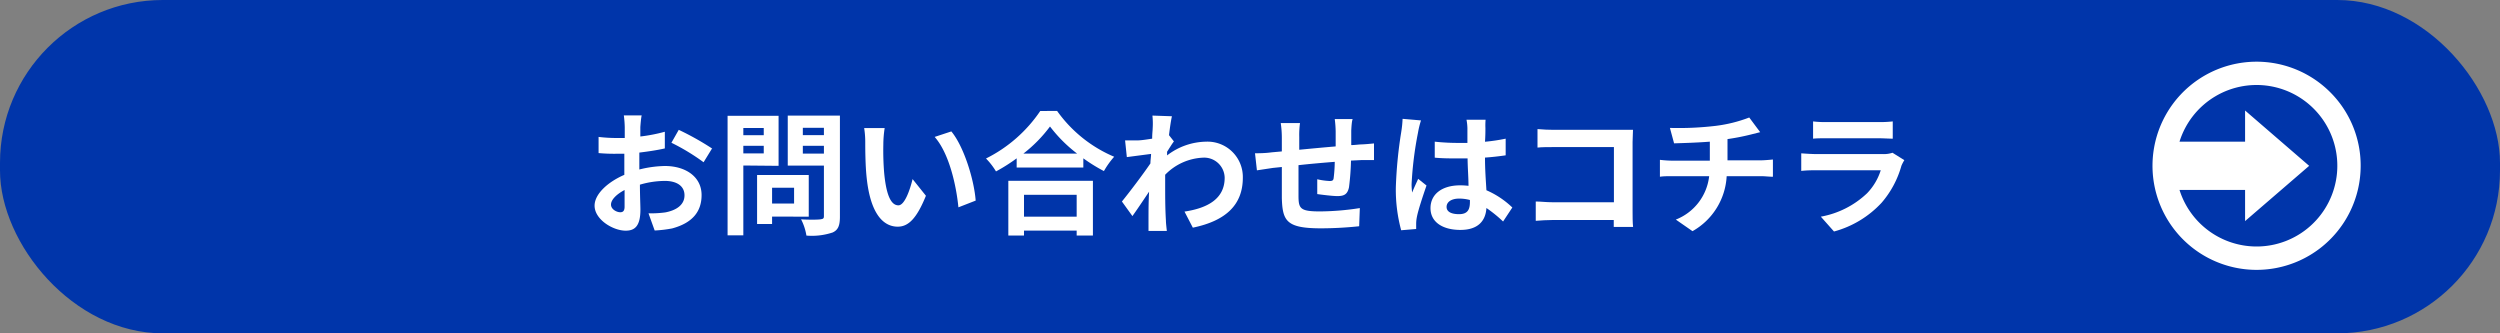
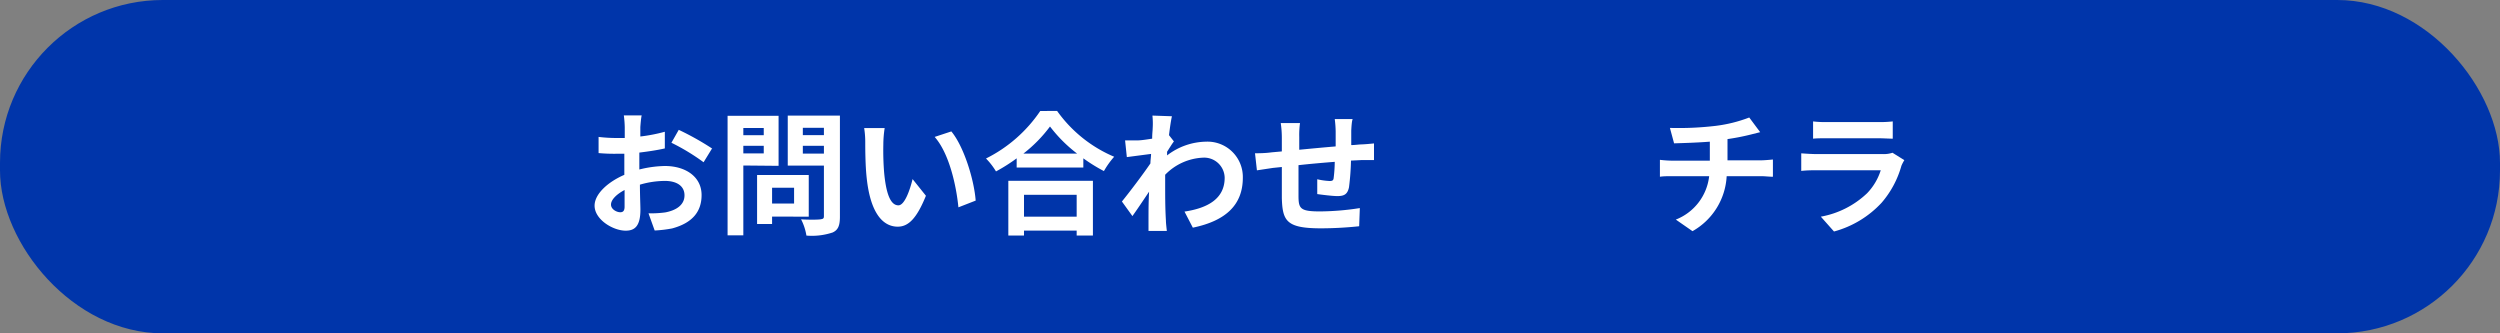
<svg xmlns="http://www.w3.org/2000/svg" viewBox="0 0 300 40">
  <rect x="0" y="0" width="300" height="40" fill="#808080" stroke="none" />
  <defs>
    <style>.cls-1{fill:#0035aa;}.cls-2{isolation:isolate;}.cls-3{fill:#fff;}</style>
  </defs>
  <g id="レイヤー_2" data-name="レイヤー 2">
    <g id="FROW">
      <rect class="cls-1" width="300" height="40" rx="19.54" />
      <g id="ひょうご食べようキャンペーン_県版GoToEat_はどのようにして利用できますか_" data-name="ひょうご食べようキャンペーン 県版GoToEat はどのようにして利用できますか " class="cls-2">
        <g class="cls-2">
          <path class="cls-3" d="M76.84,15.25c0,.35,0,.73,0,1.13a19.93,19.93,0,0,0,2.94-.57l0,2c-.91.21-2,.37-3.06.5,0,.48,0,1,0,1.44v.59a13.39,13.39,0,0,1,3.07-.42c2.47,0,4.4,1.28,4.4,3.49,0,1.89-1,3.32-3.53,4a15.12,15.12,0,0,1-2.1.25l-.74-2.06a13.11,13.11,0,0,0,2-.11c1.3-.24,2.32-.88,2.32-2.05s-1-1.73-2.35-1.73a10.76,10.76,0,0,0-3,.45c0,1.26.06,2.51.06,3,0,2-.7,2.52-1.76,2.52-1.55,0-3.74-1.35-3.74-3,0-1.4,1.6-2.85,3.57-3.7,0-.39,0-.77,0-1.14V18.45l-.85,0a20.7,20.7,0,0,1-2.24-.08l0-1.94a18.16,18.16,0,0,0,2.21.13l.93,0c0-.56,0-1,0-1.3a12.59,12.59,0,0,0-.11-1.41H77C76.93,14.14,76.87,14.83,76.84,15.25ZM74.43,25.47c.29,0,.52-.12.52-.67s0-1.14,0-2c-1,.53-1.63,1.18-1.63,1.75S74,25.47,74.43,25.47Zm11-7.63-1,1.63a25.39,25.39,0,0,0-3.86-2.34l.88-1.55A33.26,33.26,0,0,1,85.48,17.84Z" />
          <path class="cls-3" d="M89.2,19.86v8.38H87.31V13.9h6.12v6Zm0-4.5v.86h2.45v-.86Zm2.45,3.05V17.5H89.2v.91Zm1,7.58v.89H90.85V21h6.2v5Zm0-3.46v1.89h2.64V22.53ZM100.79,26c0,1.06-.21,1.6-.88,1.9a7.86,7.86,0,0,1-3.14.37,6.47,6.47,0,0,0-.64-1.95c.93.06,2,.05,2.32,0s.42-.09.42-.38V19.87H94.53v-6h6.26ZM96.34,15.34v.88h2.53v-.88Zm2.53,3.09V17.5H96.34v.93Z" />
          <path class="cls-3" d="M106,17.36a32.85,32.85,0,0,0,.1,3.39c.22,2.31.7,3.89,1.71,3.89.75,0,1.39-1.87,1.7-3.15l1.6,2C110,26.23,109,27.2,107.73,27.2c-1.76,0-3.28-1.58-3.73-5.87-.16-1.47-.17-3.35-.17-4.32a10.53,10.53,0,0,0-.13-1.64l2.46,0A13.06,13.06,0,0,0,106,17.36Zm11.11,6.7-2.1.82c-.25-2.58-1.1-6.47-2.85-8.45l2-.66C115.69,17.61,116.9,21.62,117.08,24.06Z" />
          <path class="cls-3" d="M126.85,13.31a16.09,16.09,0,0,0,6.85,5.5,10,10,0,0,0-1.23,1.72A20.1,20.1,0,0,1,130,19v1.1h-8V19a20.71,20.71,0,0,1-2.48,1.57,8.27,8.27,0,0,0-1.2-1.55,17,17,0,0,0,6.51-5.7ZM121,21.7h10.15v6.56h-1.95v-.59h-6.32v.59H121Zm8.25-3.27A17.12,17.12,0,0,1,126,15.18a16.73,16.73,0,0,1-3.19,3.25Zm-6.37,4.95V26h6.32V23.38Z" />
          <path class="cls-3" d="M138.29,13.87l2.34.08c-.1.45-.23,1.26-.35,2.27l.59.75c-.23.29-.55.82-.82,1.24,0,.14,0,.3,0,.44A7.85,7.85,0,0,1,144.73,17a4.24,4.24,0,0,1,4.41,4.32c0,3.23-2,5.17-6,6l-1-1.93c2.82-.42,4.83-1.57,4.82-4.07a2.46,2.46,0,0,0-2.61-2.4,6.73,6.73,0,0,0-4.53,2.05c0,.46,0,.93,0,1.34,0,1.31,0,2.66.09,4.16,0,.29.07.87.11,1.24h-2.2c0-.36,0-.93,0-1.19,0-1.25,0-2.17.07-3.52-.67,1-1.46,2.18-2,2.93l-1.26-1.75c.91-1.12,2.51-3.23,3.42-4.57,0-.37.07-.76.08-1.14l-2.91.38-.21-2c.47,0,.83,0,1.39,0s1.17-.11,1.86-.21c0-.61.06-1,.06-1.23A8.86,8.86,0,0,0,138.29,13.87Z" />
          <path class="cls-3" d="M162.15,15.68c0,.62,0,1.2,0,1.73.43,0,.83-.07,1.2-.08s1.07-.07,1.53-.12v2c-.27,0-1.12,0-1.53,0l-1.23.06a30.46,30.46,0,0,1-.24,3.2c-.18.85-.58,1.06-1.4,1.06-.57,0-1.85-.16-2.41-.24l0-1.78a7.91,7.91,0,0,0,1.48.21c.32,0,.46-.06.49-.37a16.87,16.87,0,0,0,.13-1.93c-1.42.11-3,.25-4.35.4,0,1.47,0,2.94,0,3.63,0,1.57.17,1.92,2.57,1.92a32,32,0,0,0,4.79-.4l-.08,2.18a44.81,44.81,0,0,1-4.56.25c-4.15,0-4.64-.86-4.72-3.63,0-.69,0-2.24,0-3.73l-1.07.11-1.92.29-.23-2.05c.47,0,1.2,0,2-.11l1.22-.11V16.54a12.26,12.26,0,0,0-.13-1.77H156a10.58,10.58,0,0,0-.09,1.66c0,.37,0,.91,0,1.54,1.36-.13,2.92-.28,4.37-.4V15.76a13,13,0,0,0-.11-1.47h2.15C162.21,14.54,162.17,15.25,162.15,15.68Z" />
-           <path class="cls-3" d="M170.16,15.92a42.63,42.63,0,0,0-.77,6.19,7.27,7.27,0,0,0,.07,1c.21-.56.48-1.1.72-1.65l1,.8c-.45,1.32-1,2.95-1.16,3.81a4.37,4.37,0,0,0-.08.76c0,.16,0,.43,0,.65l-1.8.15a18.69,18.69,0,0,1-.64-5.13,52,52,0,0,1,.65-6.67,12.63,12.63,0,0,0,.16-1.57l2.21.19A10.41,10.41,0,0,0,170.16,15.92Zm8.09-.56c0,.35,0,.94-.05,1.65a22,22,0,0,0,2.48-.37v2c-.77.11-1.6.21-2.48.27,0,1.55.11,2.83.17,3.92a10.51,10.51,0,0,1,3.11,2.07l-1.11,1.68a15.9,15.9,0,0,0-2-1.62c-.09,1.54-1,2.63-3.12,2.63s-3.59-.93-3.59-2.61,1.38-2.74,3.56-2.74a8.45,8.45,0,0,1,1,.06c0-1-.1-2.16-.11-3.29h-1.14c-.94,0-1.86,0-2.8-.09V17a25.58,25.58,0,0,0,2.8.15c.37,0,.75,0,1.12,0,0-.78,0-1.44,0-1.78a6.05,6.05,0,0,0-.11-1h2.29A8.22,8.22,0,0,0,178.25,15.36ZM175.08,25.7c1,0,1.31-.51,1.31-1.46V24a5.06,5.06,0,0,0-1.28-.17c-.91,0-1.52.38-1.52,1S174.23,25.7,175.08,25.7Z" />
-           <path class="cls-3" d="M186.48,15.58h8.07c.46,0,1.14,0,1.41,0,0,.37-.05,1-.05,1.47v8.29c0,.56,0,1.41.06,1.89h-2.32c0-.25,0-.53,0-.83h-7.3c-.62,0-1.54.05-2.06.1V24.18c.56,0,1.28.09,2,.09h7.38V17.65H186.5c-.67,0-1.54,0-2,.06V15.49C185.11,15.55,185.94,15.58,186.48,15.58Z" />
          <path class="cls-3" d="M205.91,15.1a17,17,0,0,0,4-1l1.31,1.76-1.23.31a26.85,26.85,0,0,1-2.69.52v2.55h4c.35,0,1.1-.06,1.45-.1v2.07c-.43,0-1-.07-1.41-.07h-4.14a8.06,8.06,0,0,1-4.1,6.6l-2-1.39a6.36,6.36,0,0,0,4-5.21h-4.41c-.49,0-1.08,0-1.5.07V19.18a13.41,13.41,0,0,0,1.47.1h4.52V17c-1.54.12-3.22.17-4.29.2l-.5-1.85A37.56,37.56,0,0,0,205.91,15.1Z" />
          <path class="cls-3" d="M228.17,19.89a11.52,11.52,0,0,1-2.37,4.43,12.07,12.07,0,0,1-5.72,3.46L218.5,26a10.84,10.84,0,0,0,5.54-2.8,7,7,0,0,0,1.65-2.77H218c-.38,0-1.18,0-1.85.08V18.4c.67.05,1.36.09,1.85.09h7.93a3.32,3.32,0,0,0,1.17-.16l1.42.89A4.79,4.79,0,0,0,228.17,19.89Zm-8.93-5.24h6.16a13.94,13.94,0,0,0,1.73-.08v2.07c-.44,0-1.19-.05-1.76-.05h-6.13c-.52,0-1.21,0-1.67.05V14.57A12.46,12.46,0,0,0,219.24,14.65Z" />
        </g>
      </g>
-       <path class="cls-3" d="M279.62,11.06a12.49,12.49,0,1,0,3.66,8.84A12.42,12.42,0,0,0,279.62,11.06Zm-8.84,18.52a9.7,9.7,0,0,1-9.24-6.79h7.87v3.74l7.69-6.63-7.69-6.64V17h-7.87a9.69,9.69,0,1,1,9.24,12.58Z" />
    </g>
  </g>
</svg>